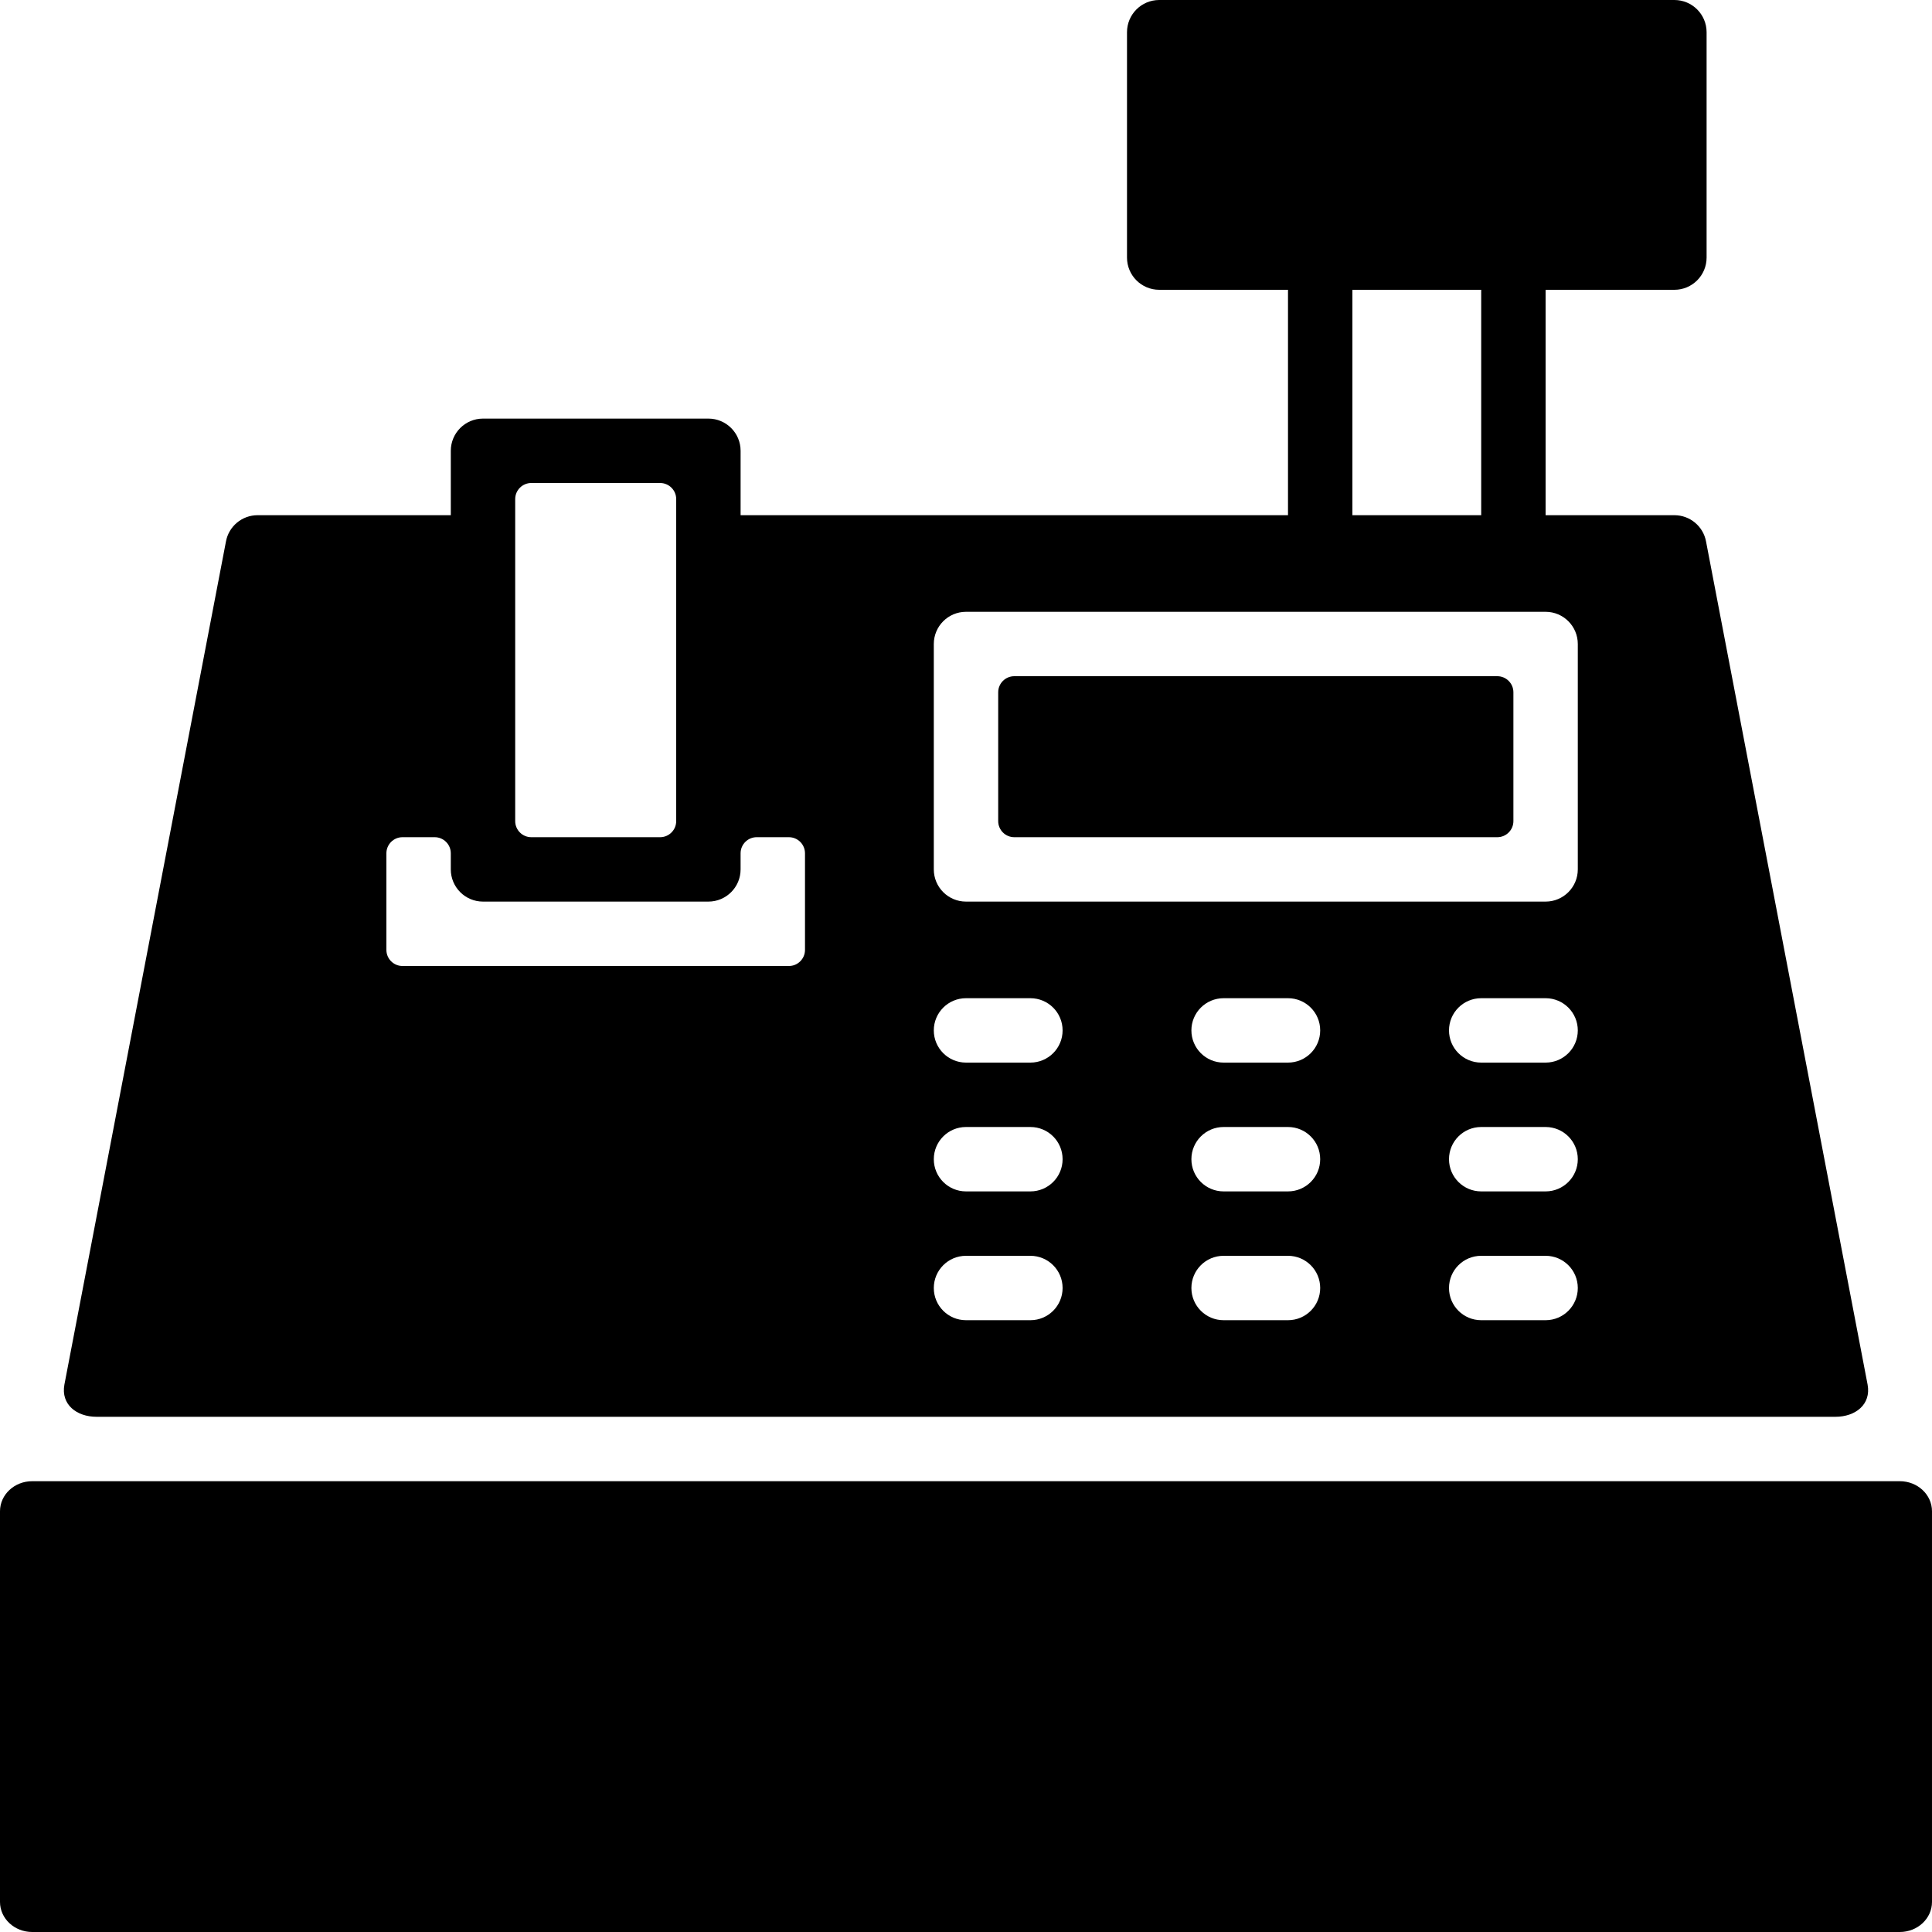
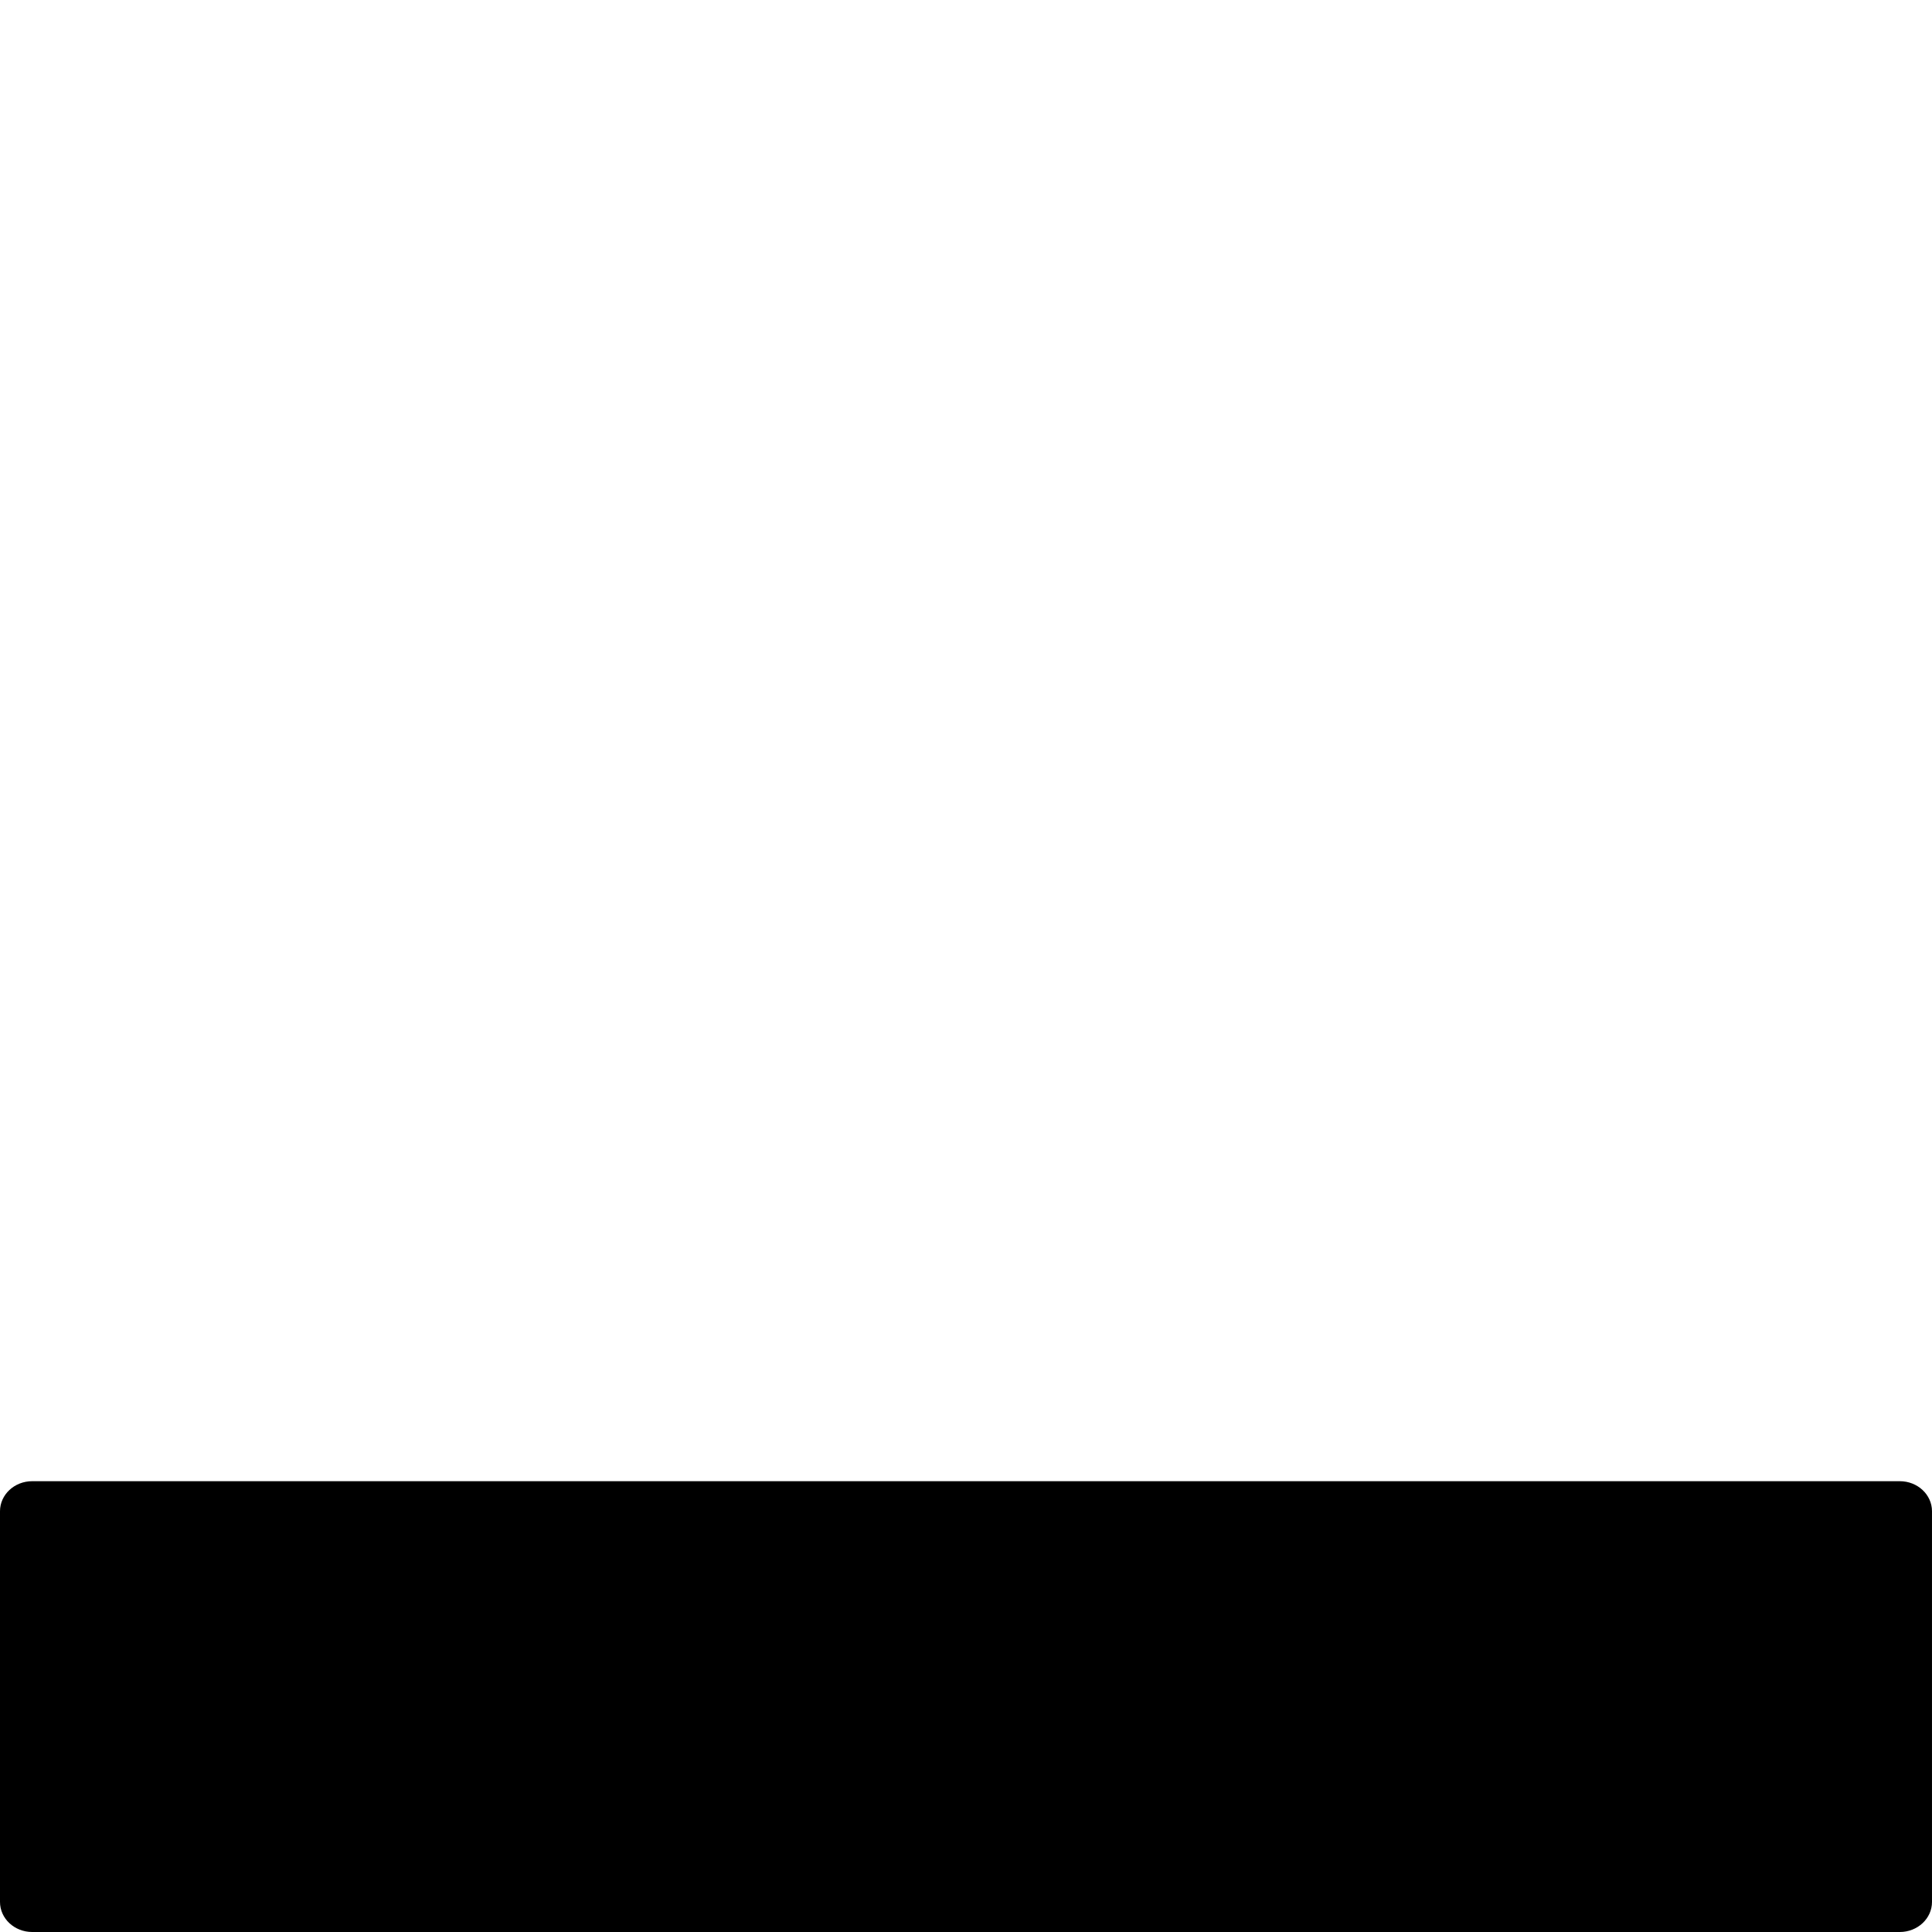
<svg xmlns="http://www.w3.org/2000/svg" version="1.1" id="Layer_1" x="0px" y="0px" viewBox="0 0 512 512" style="enable-background:new 0 0 512 512;" xml:space="preserve">
  <g>
    <g>
      <path d="M503.467,392.533H8.533c-4.71,0-8.533,3.567-8.533,7.962V504.03c0,4.403,3.823,7.97,8.533,7.97h494.933    c4.71,0,8.533-3.567,8.533-7.962V400.495C512,396.1,508.177,392.533,503.467,392.533z" />
    </g>
  </g>
  <g>
    <g>
-       <path d="M494.933,366.933l-42.812-223.42c-0.742-4.045-4.275-6.98-8.388-6.98H409.6V76.8h34.133c4.71,0,8.533-3.823,8.533-8.533    V8.533c0-4.71-3.823-8.533-8.533-8.533H307.2c-4.71,0-8.533,3.823-8.533,8.533v59.733c0,4.71,3.823,8.533,8.533,8.533h34.133    v59.733H196.267v-17.067c0-4.71-3.823-8.533-8.533-8.533H128c-4.71,0-8.533,3.823-8.533,8.533v17.067h-51.2    c-4.113,0-7.646,2.935-8.388,6.98l-42.812,223.42c-0.973,5.248,3.2,8.533,8.533,8.533h460.8    C491.733,375.467,495.906,372.181,494.933,366.933z M358.4,76.8h34.133v59.733H358.4V76.8z M136.533,132.267    c0-2.355,1.911-4.267,4.267-4.267h34.133c2.355,0,4.267,1.911,4.267,4.267V217.6c0,2.355-1.911,4.267-4.267,4.267H140.8    c-2.355,0-4.267-1.911-4.267-4.267V132.267z M213.333,251.733c0,2.355-1.911,4.267-4.267,4.267h-102.4    c-2.355,0-4.267-1.911-4.267-4.267v-25.6c0-2.355,1.911-4.267,4.267-4.267h8.533c2.355,0,4.267,1.911,4.267,4.267v4.267    c0,4.71,3.823,8.533,8.533,8.533h59.733c4.71,0,8.533-3.823,8.533-8.533v-4.267c0-2.355,1.911-4.267,4.267-4.267h8.533    c2.355,0,4.267,1.911,4.267,4.267V251.733z M273.067,349.867H256c-4.719,0-8.533-3.823-8.533-8.533s3.814-8.533,8.533-8.533    h17.067c4.719,0,8.533,3.823,8.533,8.533S277.786,349.867,273.067,349.867z M273.067,315.733H256    c-4.719,0-8.533-3.823-8.533-8.533s3.814-8.533,8.533-8.533h17.067c4.719,0,8.533,3.823,8.533,8.533    S277.786,315.733,273.067,315.733z M273.067,281.6H256c-4.719,0-8.533-3.823-8.533-8.533c0-4.71,3.814-8.533,8.533-8.533h17.067    c4.719,0,8.533,3.823,8.533,8.533C281.6,277.777,277.786,281.6,273.067,281.6z M341.333,349.867h-17.067    c-4.719,0-8.533-3.823-8.533-8.533s3.814-8.533,8.533-8.533h17.067c4.719,0,8.533,3.823,8.533,8.533    S346.052,349.867,341.333,349.867z M341.333,315.733h-17.067c-4.719,0-8.533-3.823-8.533-8.533s3.814-8.533,8.533-8.533h17.067    c4.719,0,8.533,3.823,8.533,8.533S346.052,315.733,341.333,315.733z M341.333,281.6h-17.067c-4.719,0-8.533-3.823-8.533-8.533    c0-4.71,3.814-8.533,8.533-8.533h17.067c4.719,0,8.533,3.823,8.533,8.533C349.867,277.777,346.052,281.6,341.333,281.6z     M409.6,349.867h-17.067c-4.719,0-8.533-3.823-8.533-8.533s3.814-8.533,8.533-8.533H409.6c4.719,0,8.533,3.823,8.533,8.533    S414.319,349.867,409.6,349.867z M409.6,315.733h-17.067c-4.719,0-8.533-3.823-8.533-8.533s3.814-8.533,8.533-8.533H409.6    c4.719,0,8.533,3.823,8.533,8.533S414.319,315.733,409.6,315.733z M409.6,281.6h-17.067c-4.719,0-8.533-3.823-8.533-8.533    c0-4.71,3.814-8.533,8.533-8.533H409.6c4.719,0,8.533,3.823,8.533,8.533C418.133,277.777,414.319,281.6,409.6,281.6z     M418.133,230.4c0,4.71-3.823,8.533-8.533,8.533H256c-4.71,0-8.533-3.823-8.533-8.533v-59.733c0-4.71,3.823-8.533,8.533-8.533    h153.6c4.71,0,8.533,3.823,8.533,8.533V230.4z" />
-     </g>
+       </g>
  </g>
  <g>
    <g>
-       <path d="M396.8,179.2h-128c-2.355,0-4.267,1.911-4.267,4.267V217.6c0,2.355,1.911,4.267,4.267,4.267h128    c2.355,0,4.267-1.911,4.267-4.267v-34.133C401.067,181.112,399.155,179.2,396.8,179.2z" />
-     </g>
+       </g>
  </g>
  <g>
</g>
  <g>
</g>
  <g>
</g>
  <g>
</g>
  <g>
</g>
  <g>
</g>
  <g>
</g>
  <g>
</g>
  <g>
</g>
  <g>
</g>
  <g>
</g>
  <g>
</g>
  <g>
</g>
  <g>
</g>
  <g>
</g>
</svg>